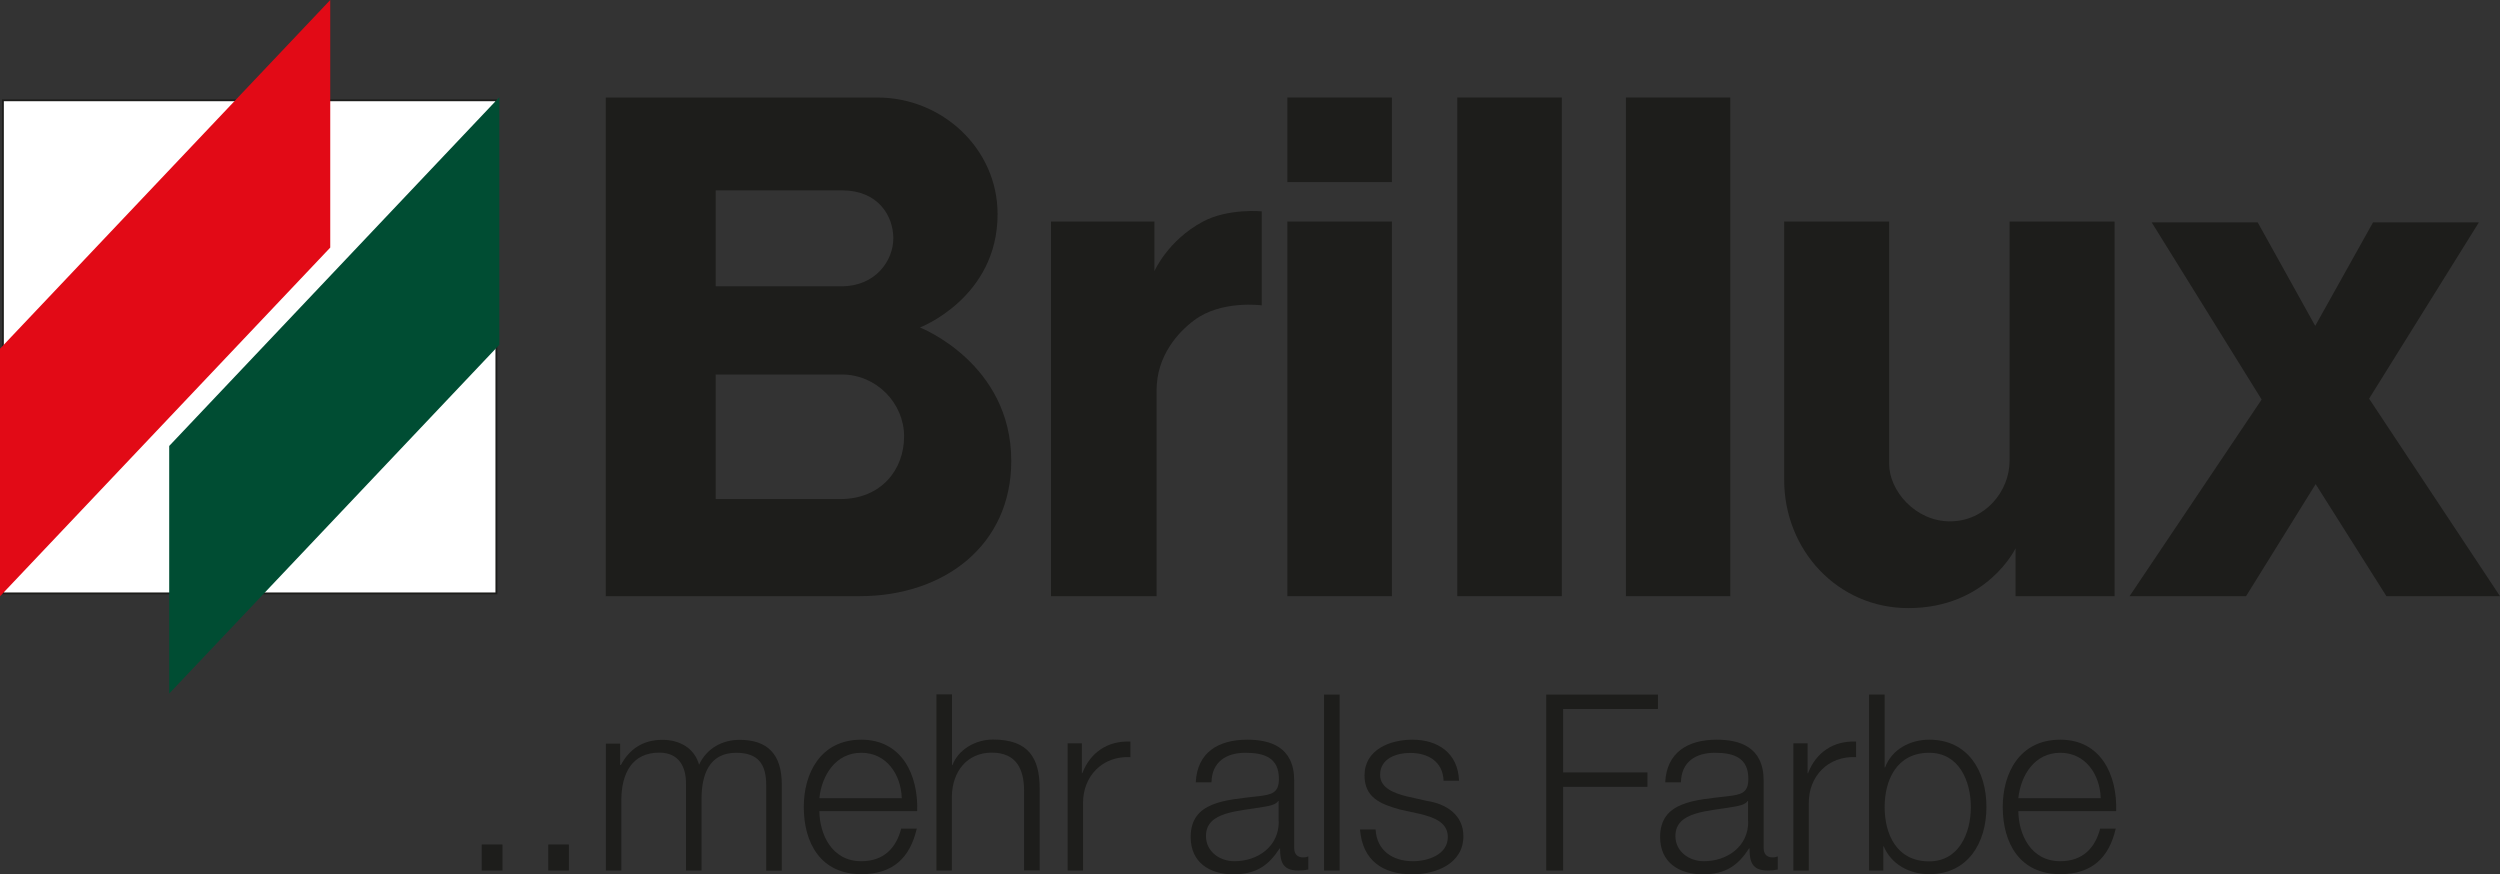
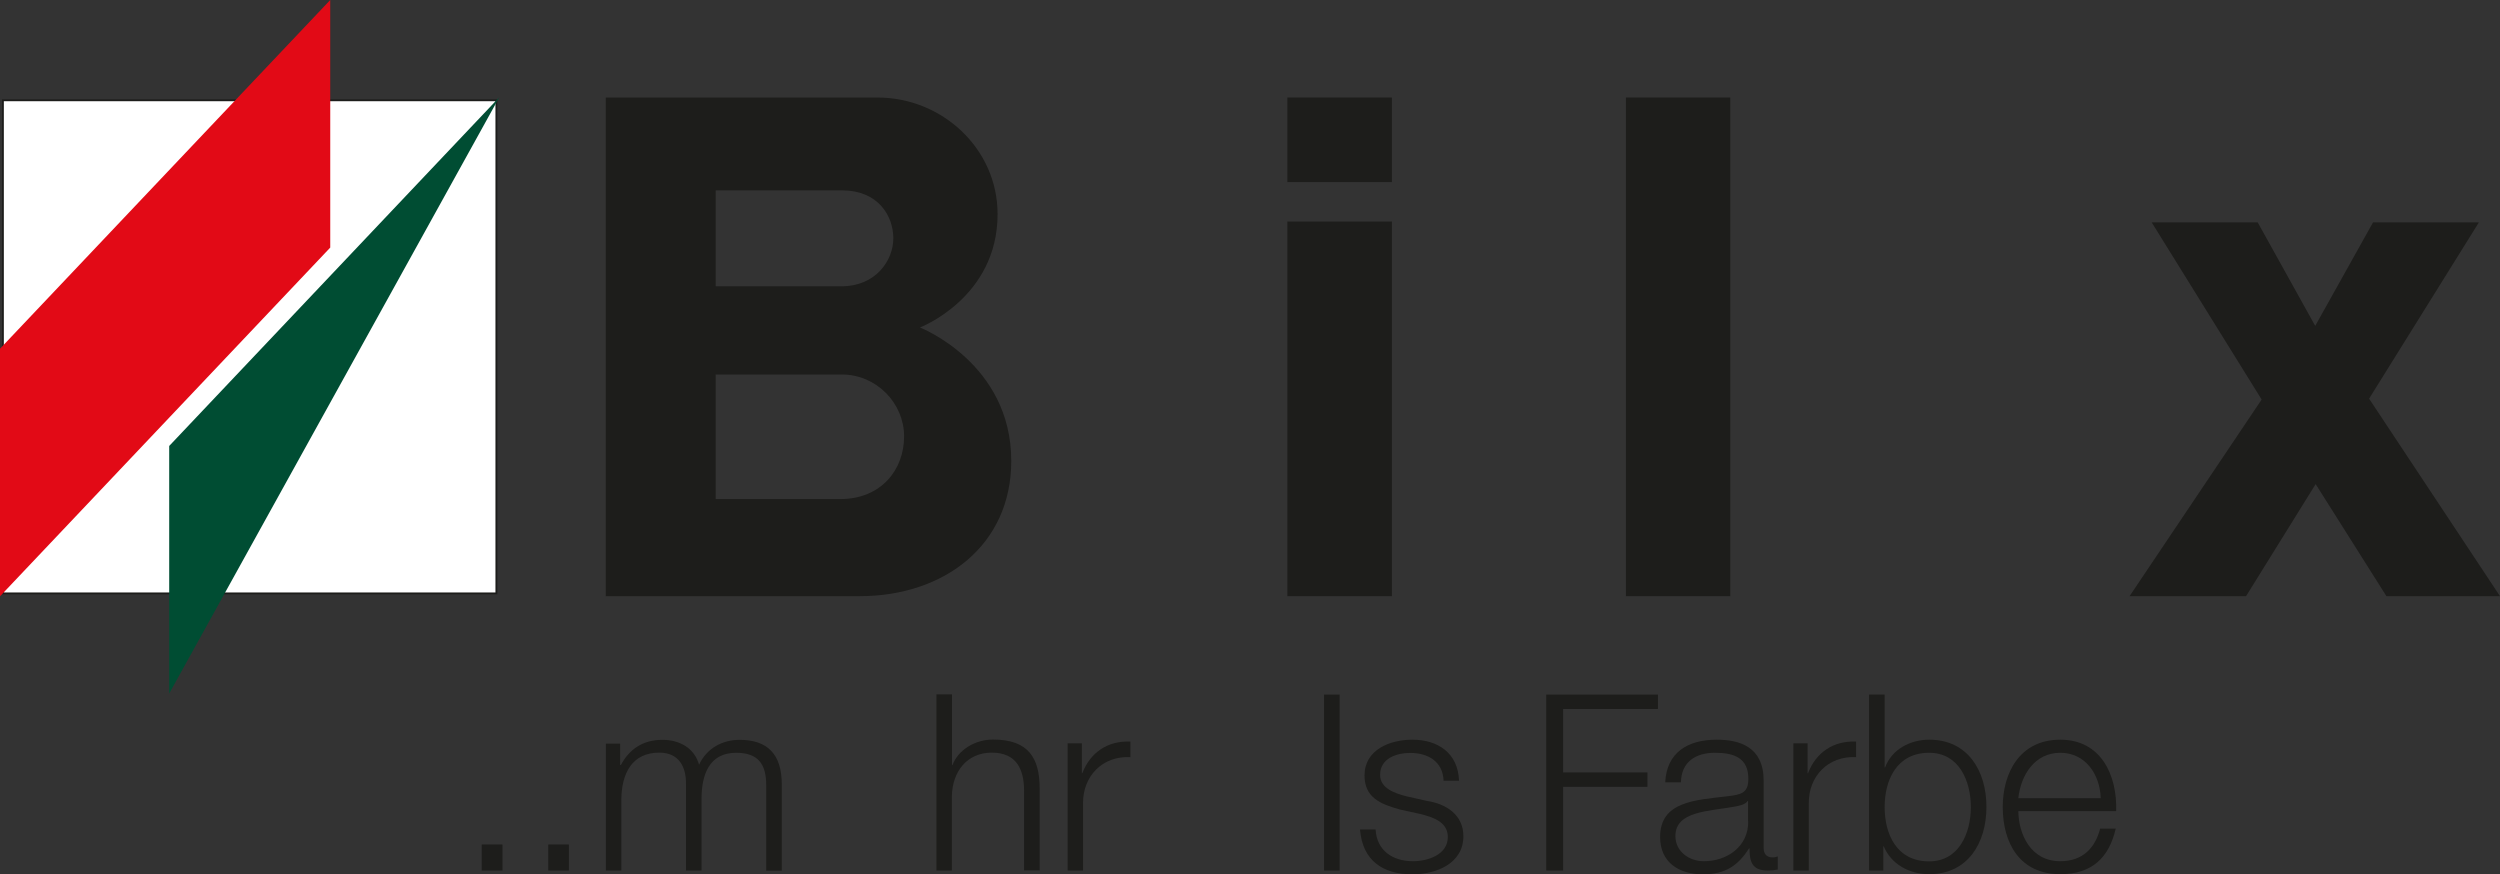
<svg xmlns="http://www.w3.org/2000/svg" width="183" height="64" viewBox="0 0 549 192" fill="none">
  <rect x="0" y="0" width="549" height="192" fill="#333333" stroke="none" />
  <g clip-path="url(#clip0_24_38)">
    <path d="M110.35 191.169V185.448H105.777V191.169H110.35Z" fill="#1D1D1B" />
    <path d="M124.931 191.169V185.448H120.391V191.169H124.931Z" fill="#1D1D1B" />
    <path d="M133.021 191.169H136.443V175.571C136.506 169.722 138.873 165.279 144.788 165.279C149.105 165.279 150.704 168.412 150.64 172.215V191.169H154.061V175.379C154.061 170.169 155.724 165.311 161.64 165.311C166.5 165.311 168.259 167.804 168.259 172.407V191.201H171.68V172.247C171.68 165.631 168.547 162.466 162.407 162.466C158.73 162.466 155.213 164.256 153.518 167.932C152.495 164.256 149.201 162.466 145.492 162.466C141.047 162.466 138.137 164.64 136.347 167.996H136.187V163.298H133.053V191.233L133.021 191.169Z" fill="#1D1D1B" />
-     <path fill-rule="evenodd" clip-rule="evenodd" d="M201.418 178.128C201.674 170.265 198.125 162.435 189.139 162.435C180.154 162.435 176.509 169.85 176.509 177.201C176.509 185.16 180.25 191.968 189.139 191.968C196.174 191.968 199.852 188.292 201.322 181.964H197.901C196.814 186.183 194.096 189.123 189.139 189.123C182.584 189.123 179.994 183.114 179.93 178.128H201.418ZM179.93 175.284C180.474 170.201 183.544 165.311 189.139 165.311C194.735 165.311 197.869 170.138 198.029 175.284H179.93Z" fill="#1D1D1B" />
    <path d="M205.607 191.169H209.029V174.868C209.125 169.402 212.386 165.279 217.79 165.279C223.194 165.279 224.889 168.891 224.889 173.717V191.137H228.31V173.174C228.31 166.526 225.912 162.403 218.078 162.403C214.113 162.403 210.404 164.672 209.157 168.028H209.061V152.494H205.639V191.137L205.607 191.169Z" fill="#1D1D1B" />
    <path d="M234.418 191.169H237.839V176.274C237.839 170.489 242.06 165.95 248.232 166.27V162.85C243.211 162.626 239.406 165.279 237.679 169.786H237.583V163.234H234.45V191.169H234.418Z" fill="#1D1D1B" />
-     <path fill-rule="evenodd" clip-rule="evenodd" d="M280.815 180.366C280.879 185.831 276.275 189.123 271.063 189.123C267.865 189.123 264.827 187.014 264.827 183.594C264.827 178.128 272.022 178.192 277.81 177.137C278.737 176.978 280.24 176.69 280.687 175.891H280.783V180.334L280.815 180.366ZM266.042 171.8C266.138 167.261 269.304 165.311 273.525 165.311C277.746 165.311 280.847 166.462 280.847 171.032C280.847 174.133 279.281 174.484 276.467 174.836C269.112 175.699 261.47 175.987 261.47 183.818C261.47 189.443 265.691 192 270.839 192C275.987 192 278.641 189.954 281.007 186.311H281.103C281.103 189.219 281.647 191.169 285.1 191.169C286.028 191.169 286.571 191.105 287.307 190.945V188.069C287.051 188.164 286.603 188.292 286.219 188.292C284.876 188.292 284.205 187.525 284.205 186.247V171.416C284.205 163.937 278.833 162.435 273.909 162.435C267.513 162.435 262.909 165.247 262.589 171.8H266.01H266.042Z" fill="#1D1D1B" />
    <path d="M290.76 191.169H294.181V152.526H290.76V191.169Z" fill="#1D1D1B" />
    <path d="M320.402 171.416C320.178 165.343 315.733 162.435 310.17 162.435C305.245 162.435 299.649 164.608 299.649 170.297C299.649 175.06 303.007 176.562 307.452 177.777L311.832 178.735C314.934 179.503 317.94 180.589 317.94 183.818C317.94 187.717 313.495 189.123 310.297 189.123C305.757 189.123 302.335 186.726 302.08 182.156H298.658C299.202 188.964 303.646 192 310.138 192C315.35 192 321.361 189.667 321.361 183.626C321.361 178.767 317.3 176.466 313.399 175.891L308.859 174.868C306.524 174.261 303.071 173.206 303.071 170.169C303.071 166.558 306.652 165.343 309.69 165.343C313.591 165.343 316.853 167.229 317.012 171.448H320.434L320.402 171.416Z" fill="#1D1D1B" />
    <path d="M339.556 191.169H343.265V172.79H361.779V169.626H343.265V155.69H364.081V152.526H339.556V191.169Z" fill="#1D1D1B" />
    <path fill-rule="evenodd" clip-rule="evenodd" d="M383.907 180.366C383.971 185.831 379.366 189.123 374.154 189.123C370.956 189.123 367.919 187.014 367.919 183.594C367.919 178.128 375.113 178.192 380.901 177.137C381.828 176.978 383.331 176.69 383.779 175.891H383.875V180.334L383.907 180.366ZM369.134 171.8C369.23 167.261 372.395 165.311 376.616 165.311C380.837 165.311 383.939 166.462 383.939 171.032C383.939 174.133 382.372 174.484 379.558 174.836C372.203 175.699 364.561 175.987 364.561 183.818C364.561 189.443 368.782 192 373.93 192C379.078 192 381.732 189.954 384.099 186.311H384.195C384.195 189.219 384.738 191.169 388.192 191.169C389.119 191.169 389.662 191.105 390.398 190.945V188.069C390.142 188.164 389.694 188.292 389.311 188.292C387.968 188.292 387.296 187.525 387.296 186.247V171.416C387.296 163.937 381.924 162.435 377 162.435C370.605 162.435 366 165.247 365.68 171.8H369.102H369.134Z" fill="#1D1D1B" />
    <path d="M393.787 191.169H397.209V176.274C397.209 170.489 401.43 165.95 407.601 166.27V162.85C402.581 162.626 398.776 165.279 397.049 169.786H396.953V163.234H393.819V191.169H393.787Z" fill="#1D1D1B" />
    <path fill-rule="evenodd" clip-rule="evenodd" d="M432.798 177.233C432.798 183.018 430.144 189.155 423.653 189.155C416.395 189.155 413.868 183.05 413.868 177.233C413.868 171.416 416.427 165.311 423.653 165.311C430.144 165.311 432.798 171.416 432.798 177.233ZM410.447 191.169H413.581V185.863H413.677C415.243 189.667 419.144 191.968 423.653 191.968C432.159 191.968 436.22 185.096 436.22 177.201C436.22 169.306 432.159 162.434 423.653 162.434C419.496 162.434 415.435 164.544 413.964 168.539H413.868V152.526H410.447V191.169Z" fill="#1D1D1B" />
    <path fill-rule="evenodd" clip-rule="evenodd" d="M464.711 178.128C464.966 170.265 461.417 162.435 452.432 162.435C443.446 162.435 439.801 169.85 439.801 177.201C439.801 185.16 443.542 191.968 452.432 191.968C459.467 191.968 463.144 188.292 464.615 181.964H461.193C460.106 186.183 457.388 189.123 452.432 189.123C445.877 189.123 443.287 183.114 443.223 178.128H464.711ZM443.223 175.284C443.766 170.201 446.836 165.311 452.432 165.311C458.028 165.311 461.161 170.138 461.321 175.284H443.223Z" fill="#1D1D1B" />
-     <path d="M230.804 48.647V130.919H253.987V85.692C253.987 78.181 258.656 72.971 262.301 70.286C268.281 65.843 277.074 67.058 277.074 67.058V46.41C277.074 46.41 269.72 45.707 264.188 48.647C256.449 52.77 253.508 59.547 253.508 59.547V48.647H230.804Z" fill="#1D1D1B" />
-     <path d="M320.018 21.415V130.919H342.977V21.415H320.018Z" fill="#1D1D1B" />
    <path d="M357.047 21.415V130.919H379.974V21.415H357.047Z" fill="#1D1D1B" />
    <path d="M282.702 48.647V130.919H305.661V48.647H282.702Z" fill="#1D1D1B" />
    <path d="M282.702 21.415V39.985H305.661V21.415H282.702Z" fill="#1D1D1B" />
-     <path d="M391.805 48.647V105.381C391.805 120.787 403.54 133.54 419.049 133.54C436.38 133.54 442.615 120.404 442.615 120.404V130.919H464.359V48.647H441.304V101.194C441.304 107.906 435.9 114.49 428.226 114.49C420.552 114.49 414.86 107.682 414.86 101.929V48.647H391.805Z" fill="#1D1D1B" />
    <path d="M472.513 48.839L496.655 87.738L467.652 130.919H493.233L508.518 106.308L524.059 130.919H549L520.253 87.546L544.363 48.839H521.117L508.422 71.564L495.792 48.839H472.513Z" fill="#1D1D1B" />
    <path fill-rule="evenodd" clip-rule="evenodd" d="M157.163 82.24V109.6H184.471C193.552 109.6 198.54 103.112 198.54 95.824C198.54 88.537 192.465 82.24 184.855 82.24H157.163ZM157.163 41.807V62.871H184.791C192.305 62.871 196.174 57.213 196.174 52.323C196.174 47.433 192.849 41.807 184.95 41.807H157.163ZM133.021 21.415V130.919H188.788C207.27 130.919 222.075 119.796 222.075 101.226C222.075 79.715 202.026 71.916 202.026 71.916C202.026 71.916 219.069 65.396 219.069 47.017C219.069 32.634 206.886 21.415 192.689 21.415H133.021Z" fill="#1D1D1B" />
    <path d="M0.64 22.022H109.007V130.312H0.64V22.022Z" fill="white" />
    <path d="M0.64 22.022H109.007V130.312H0.64V22.022Z" stroke="#1D1D1B" stroke-width="0.41" stroke-miterlimit="3.86" />
    <path d="M0 76.583L72.522 0V54.369L0 130.951V76.583Z" fill="#E20A16" />
-     <path d="M37.156 97.934L109.647 21.351V75.72L37.156 152.302V97.934Z" fill="#004D33" />
+     <path d="M37.156 97.934L109.647 21.351L37.156 152.302V97.934Z" fill="#004D33" />
  </g>
  <defs>
    <clipPath id="clip0_24_38">
      <rect width="549" height="192" fill="white" />
    </clipPath>
  </defs>
</svg>